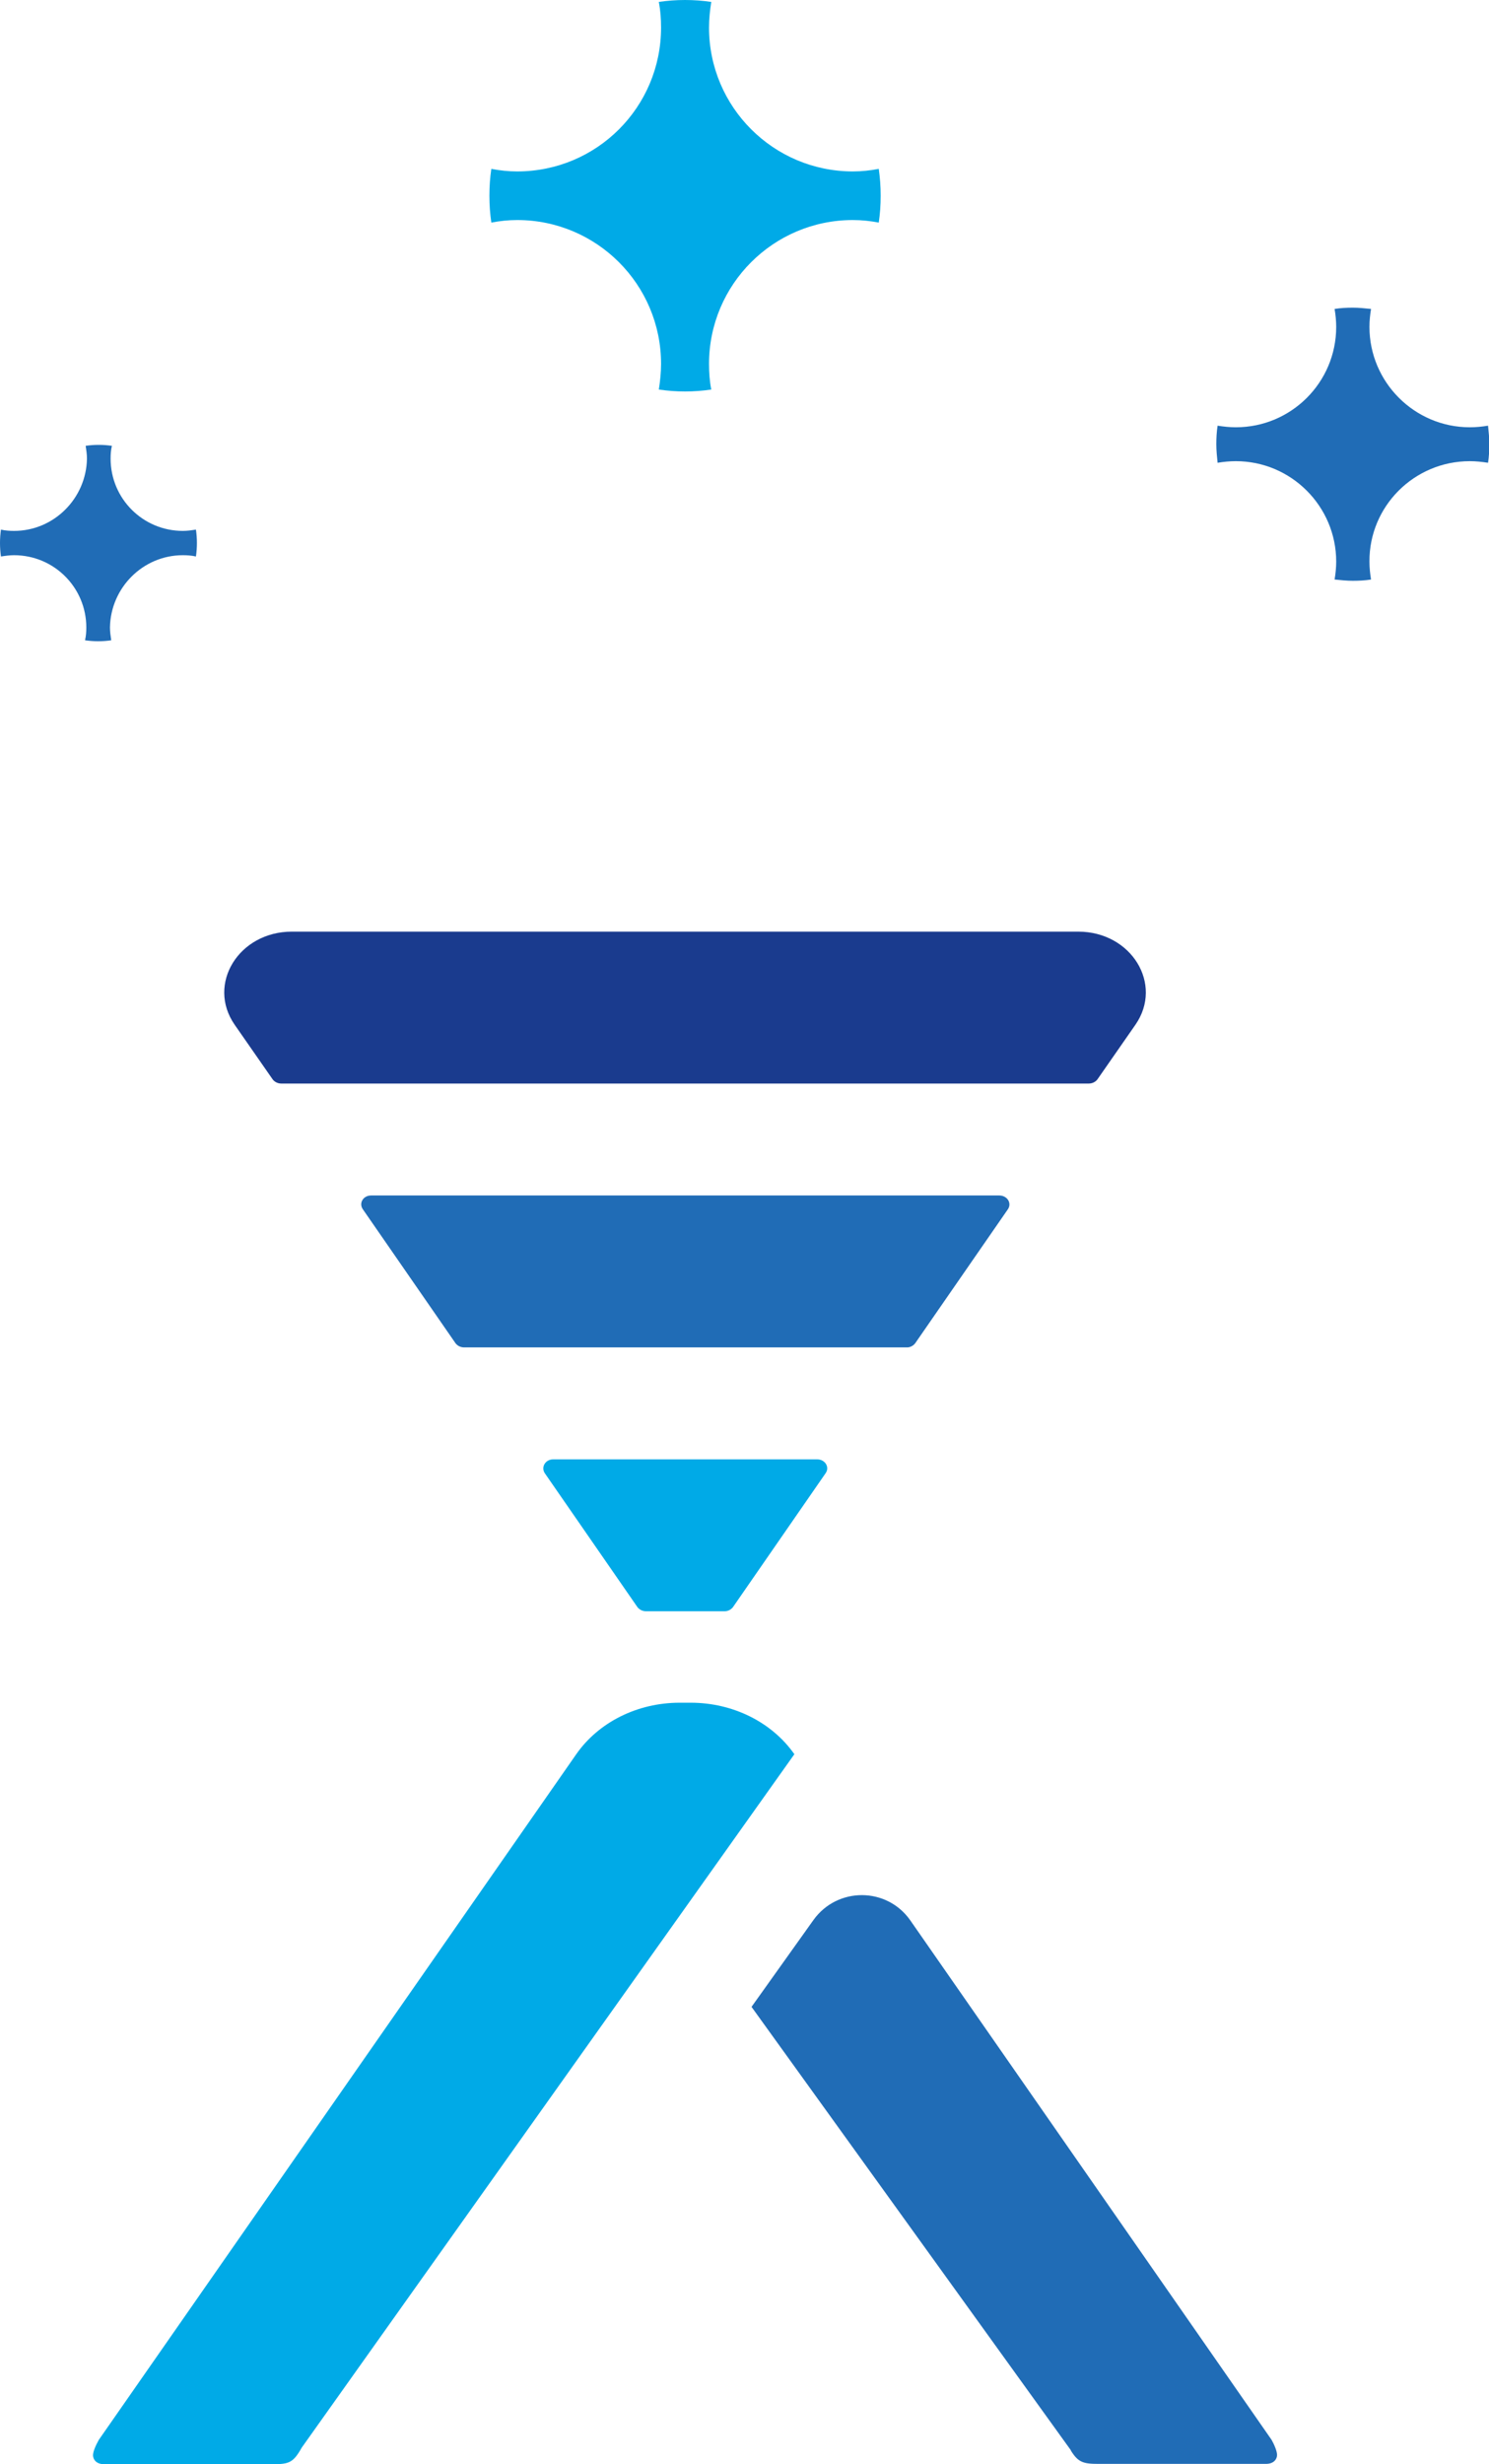
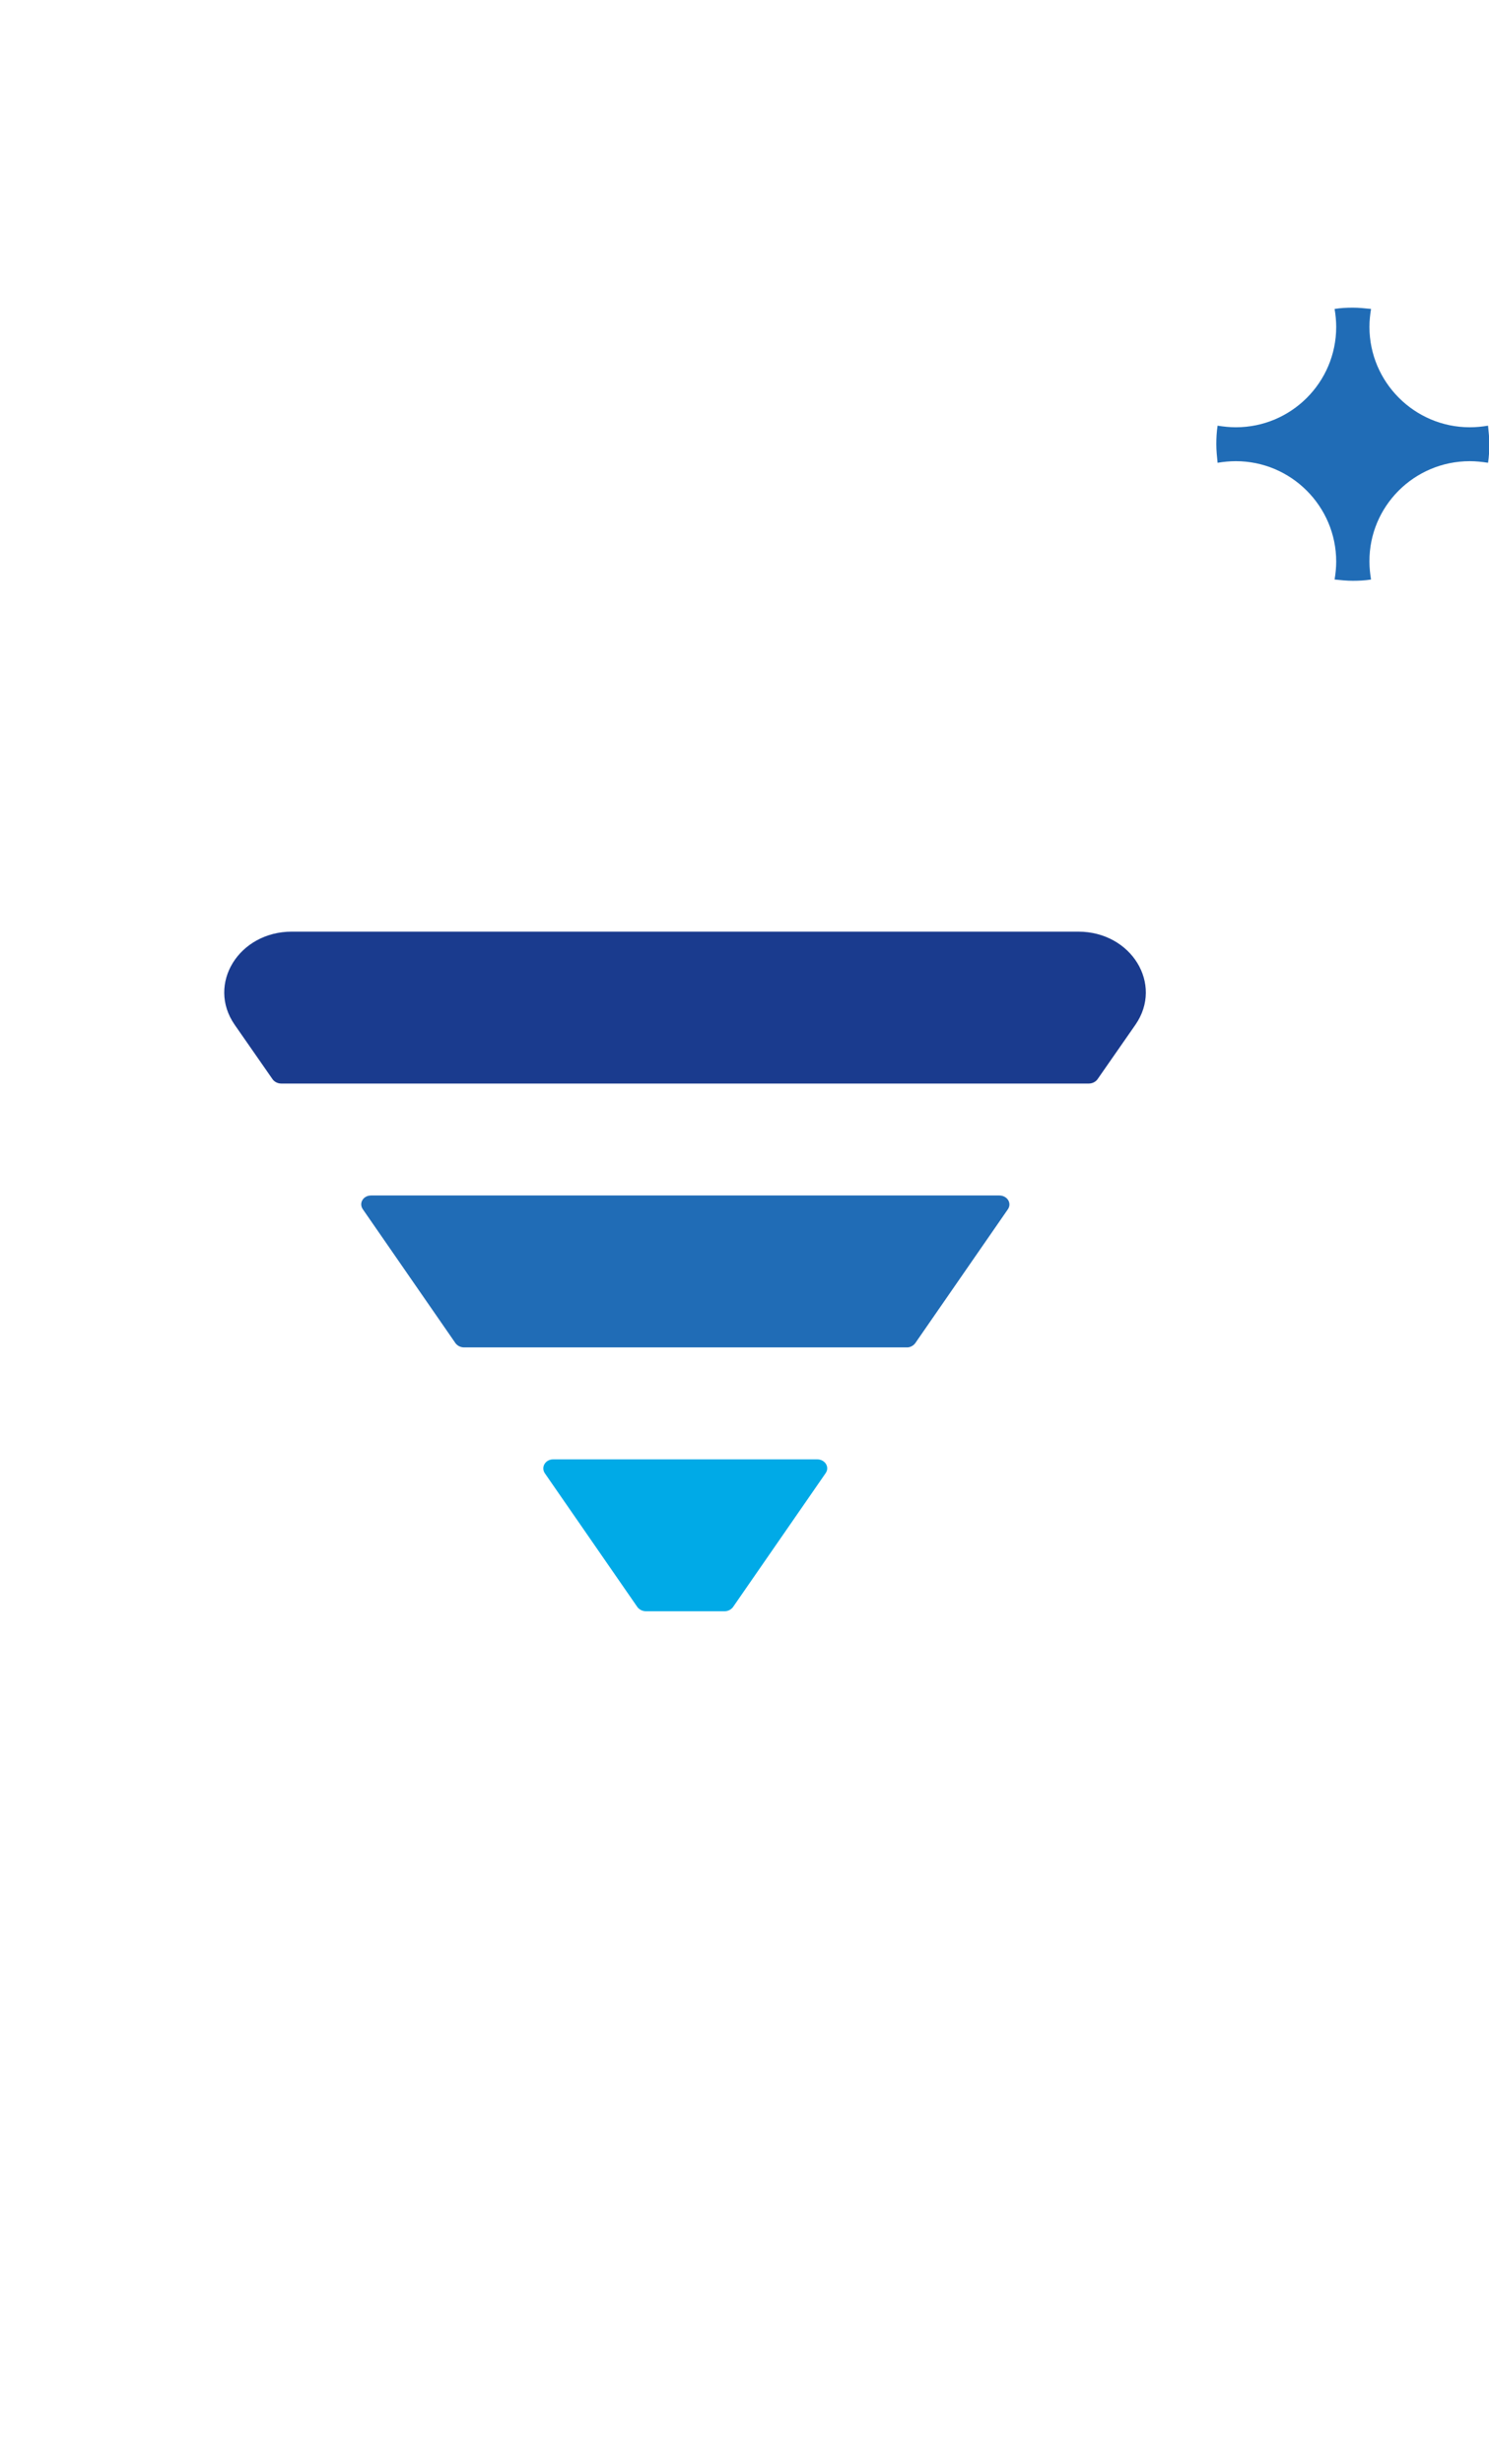
<svg xmlns="http://www.w3.org/2000/svg" version="1.1" id="a" x="0px" y="0px" viewBox="0 0 465.8 770.5" style="enable-background:new 0 0 465.8 770.5;" xml:space="preserve">
  <style type="text/css">
	.st0{fill:#206CB6;}
	.st1{fill:#00AAE7;}
	.st2{fill:#1A3B8E;}
</style>
  <g>
    <g>
-       <path class="st0" d="M397.8,762.9l-113-162.4c-7.3-10.5-22.8-10.6-30.3-0.2l-19.4,27.2l99.8,138.5l0.2,0.4c2.2,3.5,3.8,4,8.5,4    H396c2.6,0,3.5-1.6,3.5-2.8C399.5,766.5,398.7,764.5,397.8,762.9L397.8,762.9z" />
-       <path class="st1" d="M248.5,548.5c-7-10-19.2-16.1-32.4-16.1h-3.5c-13.2,0-25.4,6.1-32.4,16.2L30.9,762.9    c-0.9,1.6-1.8,3.6-1.8,4.8c0,1.2,0.9,2.8,3.5,2.8h52.5c5.3,0,6.6-0.4,9.3-5.2L248.5,548.5L248.5,548.5z" />
-     </g>
+       </g>
    <g>
      <path class="st0" d="M286.3,420l29-41.9c1.3-1.9-0.2-4.3-2.7-4.3H116.1c-2.5,0-3.9,2.4-2.6,4.3l29,41.9c0.6,0.8,1.6,1.3,2.7,1.3    h138.6C284.7,421.3,285.7,420.8,286.3,420L286.3,420z" />
      <path class="st2" d="M88,338.8h252.6c1.1,0,2.1-0.5,2.7-1.3c0,0,5.5-7.9,11.9-17.1c8.8-12.7-1.3-29.1-17.9-29.1h-246    c-16.6,0-26.7,16.4-17.9,29.1c6.4,9.2,11.9,17.1,11.9,17.1C85.9,338.3,86.9,338.8,88,338.8L88,338.8z" />
      <path class="st1" d="M229.3,502.5l29-41.9c1.3-1.9-0.2-4.3-2.7-4.3h-82.5c-2.5,0-3.9,2.4-2.7,4.3l29,41.9c0.6,0.8,1.6,1.3,2.7,1.3    h24.6C227.7,503.8,228.7,503.3,229.3,502.5L229.3,502.5z" />
    </g>
-     <path class="st1" d="M266.8,68.8c2.8,0,5.5,0.3,8.1,0.8c0.4-2.7,0.6-5.5,0.6-8.4s-0.2-5.6-0.6-8.4c-2.6,0.5-5.3,0.8-8.1,0.8   c-24.8,0-45-20.1-45-45c0-2.7,0.3-5.4,0.7-8c-2.7-0.4-5.4-0.6-8.2-0.6s-5.5,0.2-8.2,0.6c0.5,2.6,0.7,5.3,0.7,8   c0,24.9-20.1,45-45,45c-2.8,0-5.5-0.3-8.1-0.8c-0.4,2.7-0.6,5.5-0.6,8.4s0.2,5.6,0.6,8.4c2.6-0.5,5.3-0.8,8.1-0.8   c24.8,0,45,20.1,45,45c0,2.7-0.3,5.4-0.7,8c2.7,0.4,5.4,0.6,8.2,0.6s5.5-0.2,8.2-0.6c-0.5-2.6-0.7-5.3-0.7-8   C221.8,88.9,242,68.8,266.8,68.8z" />
    <path class="st0" d="M459.8,144.2c1.9,0,3.8,0.2,5.7,0.5c0.3-1.9,0.4-3.9,0.4-5.8s-0.2-3.9-0.4-5.8c-1.8,0.3-3.7,0.5-5.7,0.5   c-17.3,0-31.4-14.1-31.4-31.4c0-1.9,0.2-3.8,0.5-5.6c-1.9-0.2-3.8-0.4-5.7-0.4s-3.9,0.1-5.7,0.4c0.3,1.8,0.5,3.7,0.5,5.6   c0,17.4-14.1,31.4-31.4,31.4c-1.9,0-3.8-0.2-5.7-0.5c-0.3,1.9-0.4,3.9-0.4,5.8s0.2,3.9,0.4,5.8c1.8-0.3,3.7-0.5,5.7-0.5   c17.3,0,31.4,14.1,31.4,31.4c0,1.9-0.2,3.8-0.5,5.6c1.9,0.2,3.8,0.4,5.7,0.4s3.9-0.1,5.7-0.4c-0.3-1.8-0.5-3.7-0.5-5.6   C428.3,158.3,442.4,144.2,459.8,144.2z" />
-     <path class="st0" d="M57.2,173.6c1.4,0,2.8,0.1,4.1,0.4c0.2-1.4,0.3-2.8,0.3-4.2s-0.1-2.8-0.3-4.2c-1.3,0.2-2.7,0.4-4.1,0.4   c-12.5,0-22.6-10.1-22.6-22.6c0-1.4,0.1-2.7,0.4-4c-1.4-0.2-2.7-0.3-4.1-0.3s-2.8,0.1-4.1,0.3c0.2,1.3,0.4,2.7,0.4,4   C27,155.8,16.9,166,4.4,166c-1.4,0-2.8-0.1-4.1-0.4C0.1,167,0,168.4,0,169.8s0.1,2.8,0.3,4.2c1.3-0.2,2.7-0.4,4.1-0.4   c12.5,0,22.6,10.1,22.6,22.6c0,1.4-0.1,2.7-0.4,4c1.4,0.2,2.7,0.3,4.1,0.3s2.8-0.1,4.1-0.3c-0.2-1.3-0.4-2.7-0.4-4   C34.6,183.8,44.7,173.6,57.2,173.6z" />
  </g>
</svg>